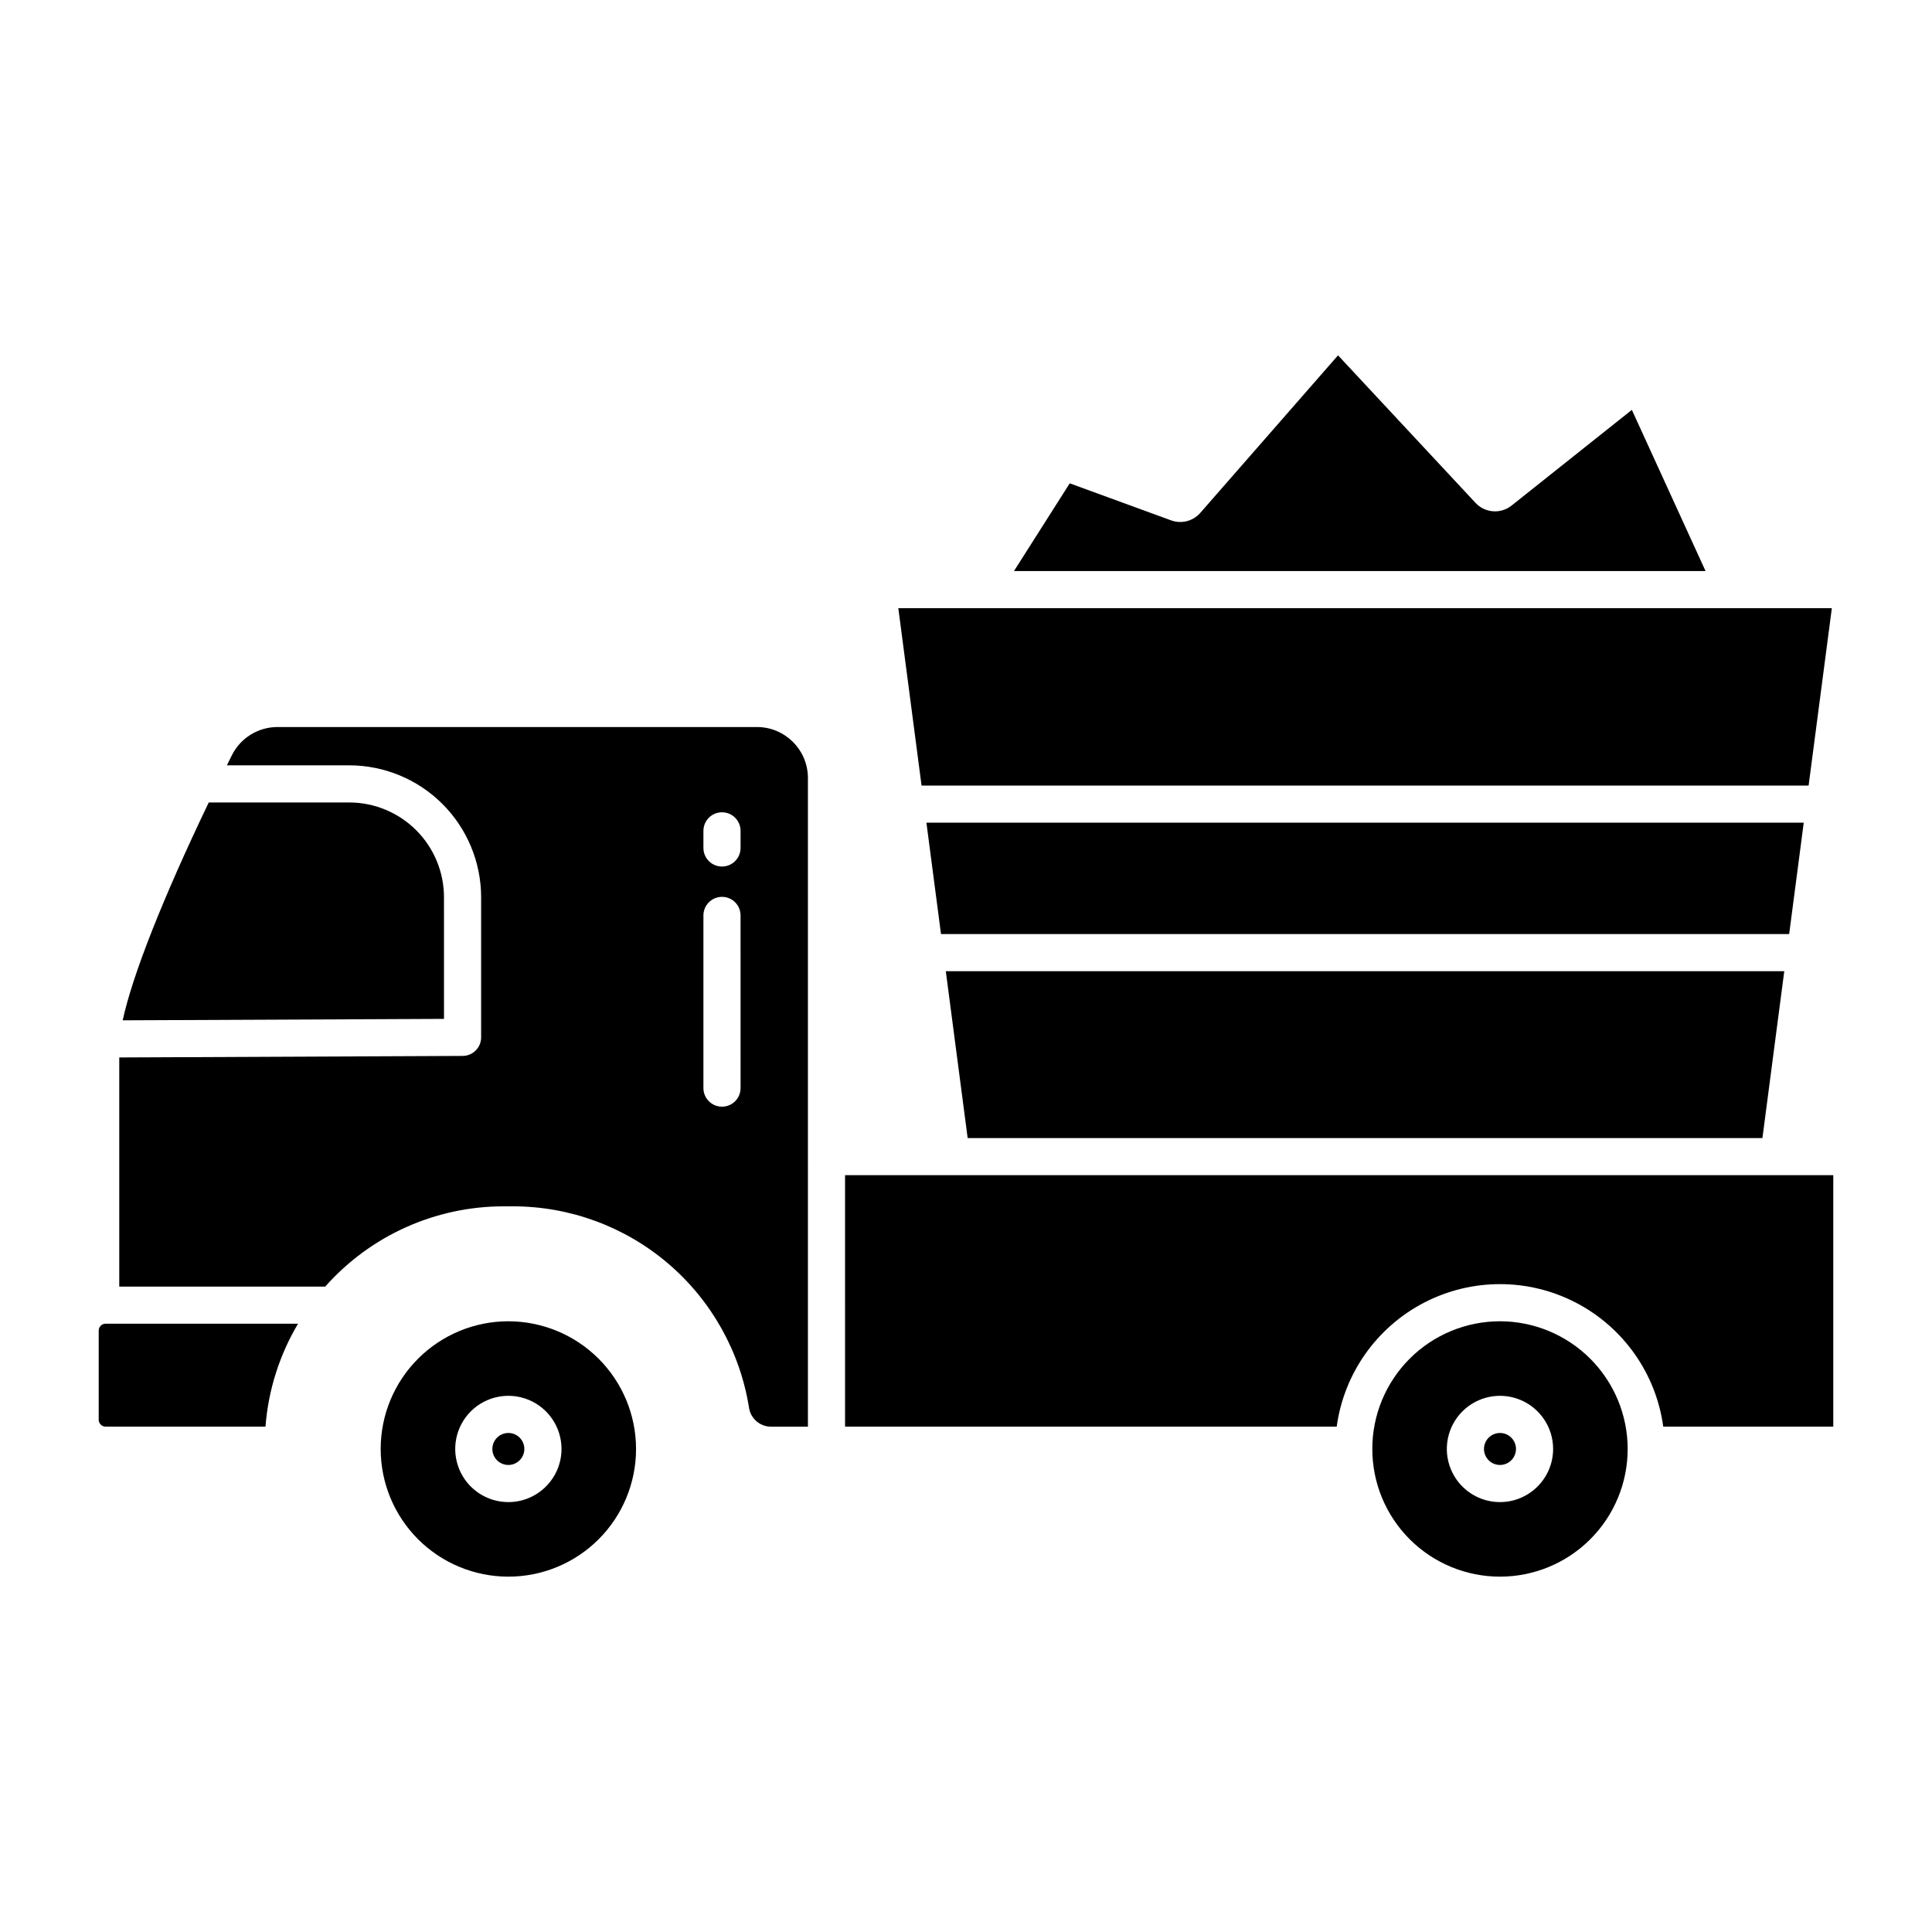
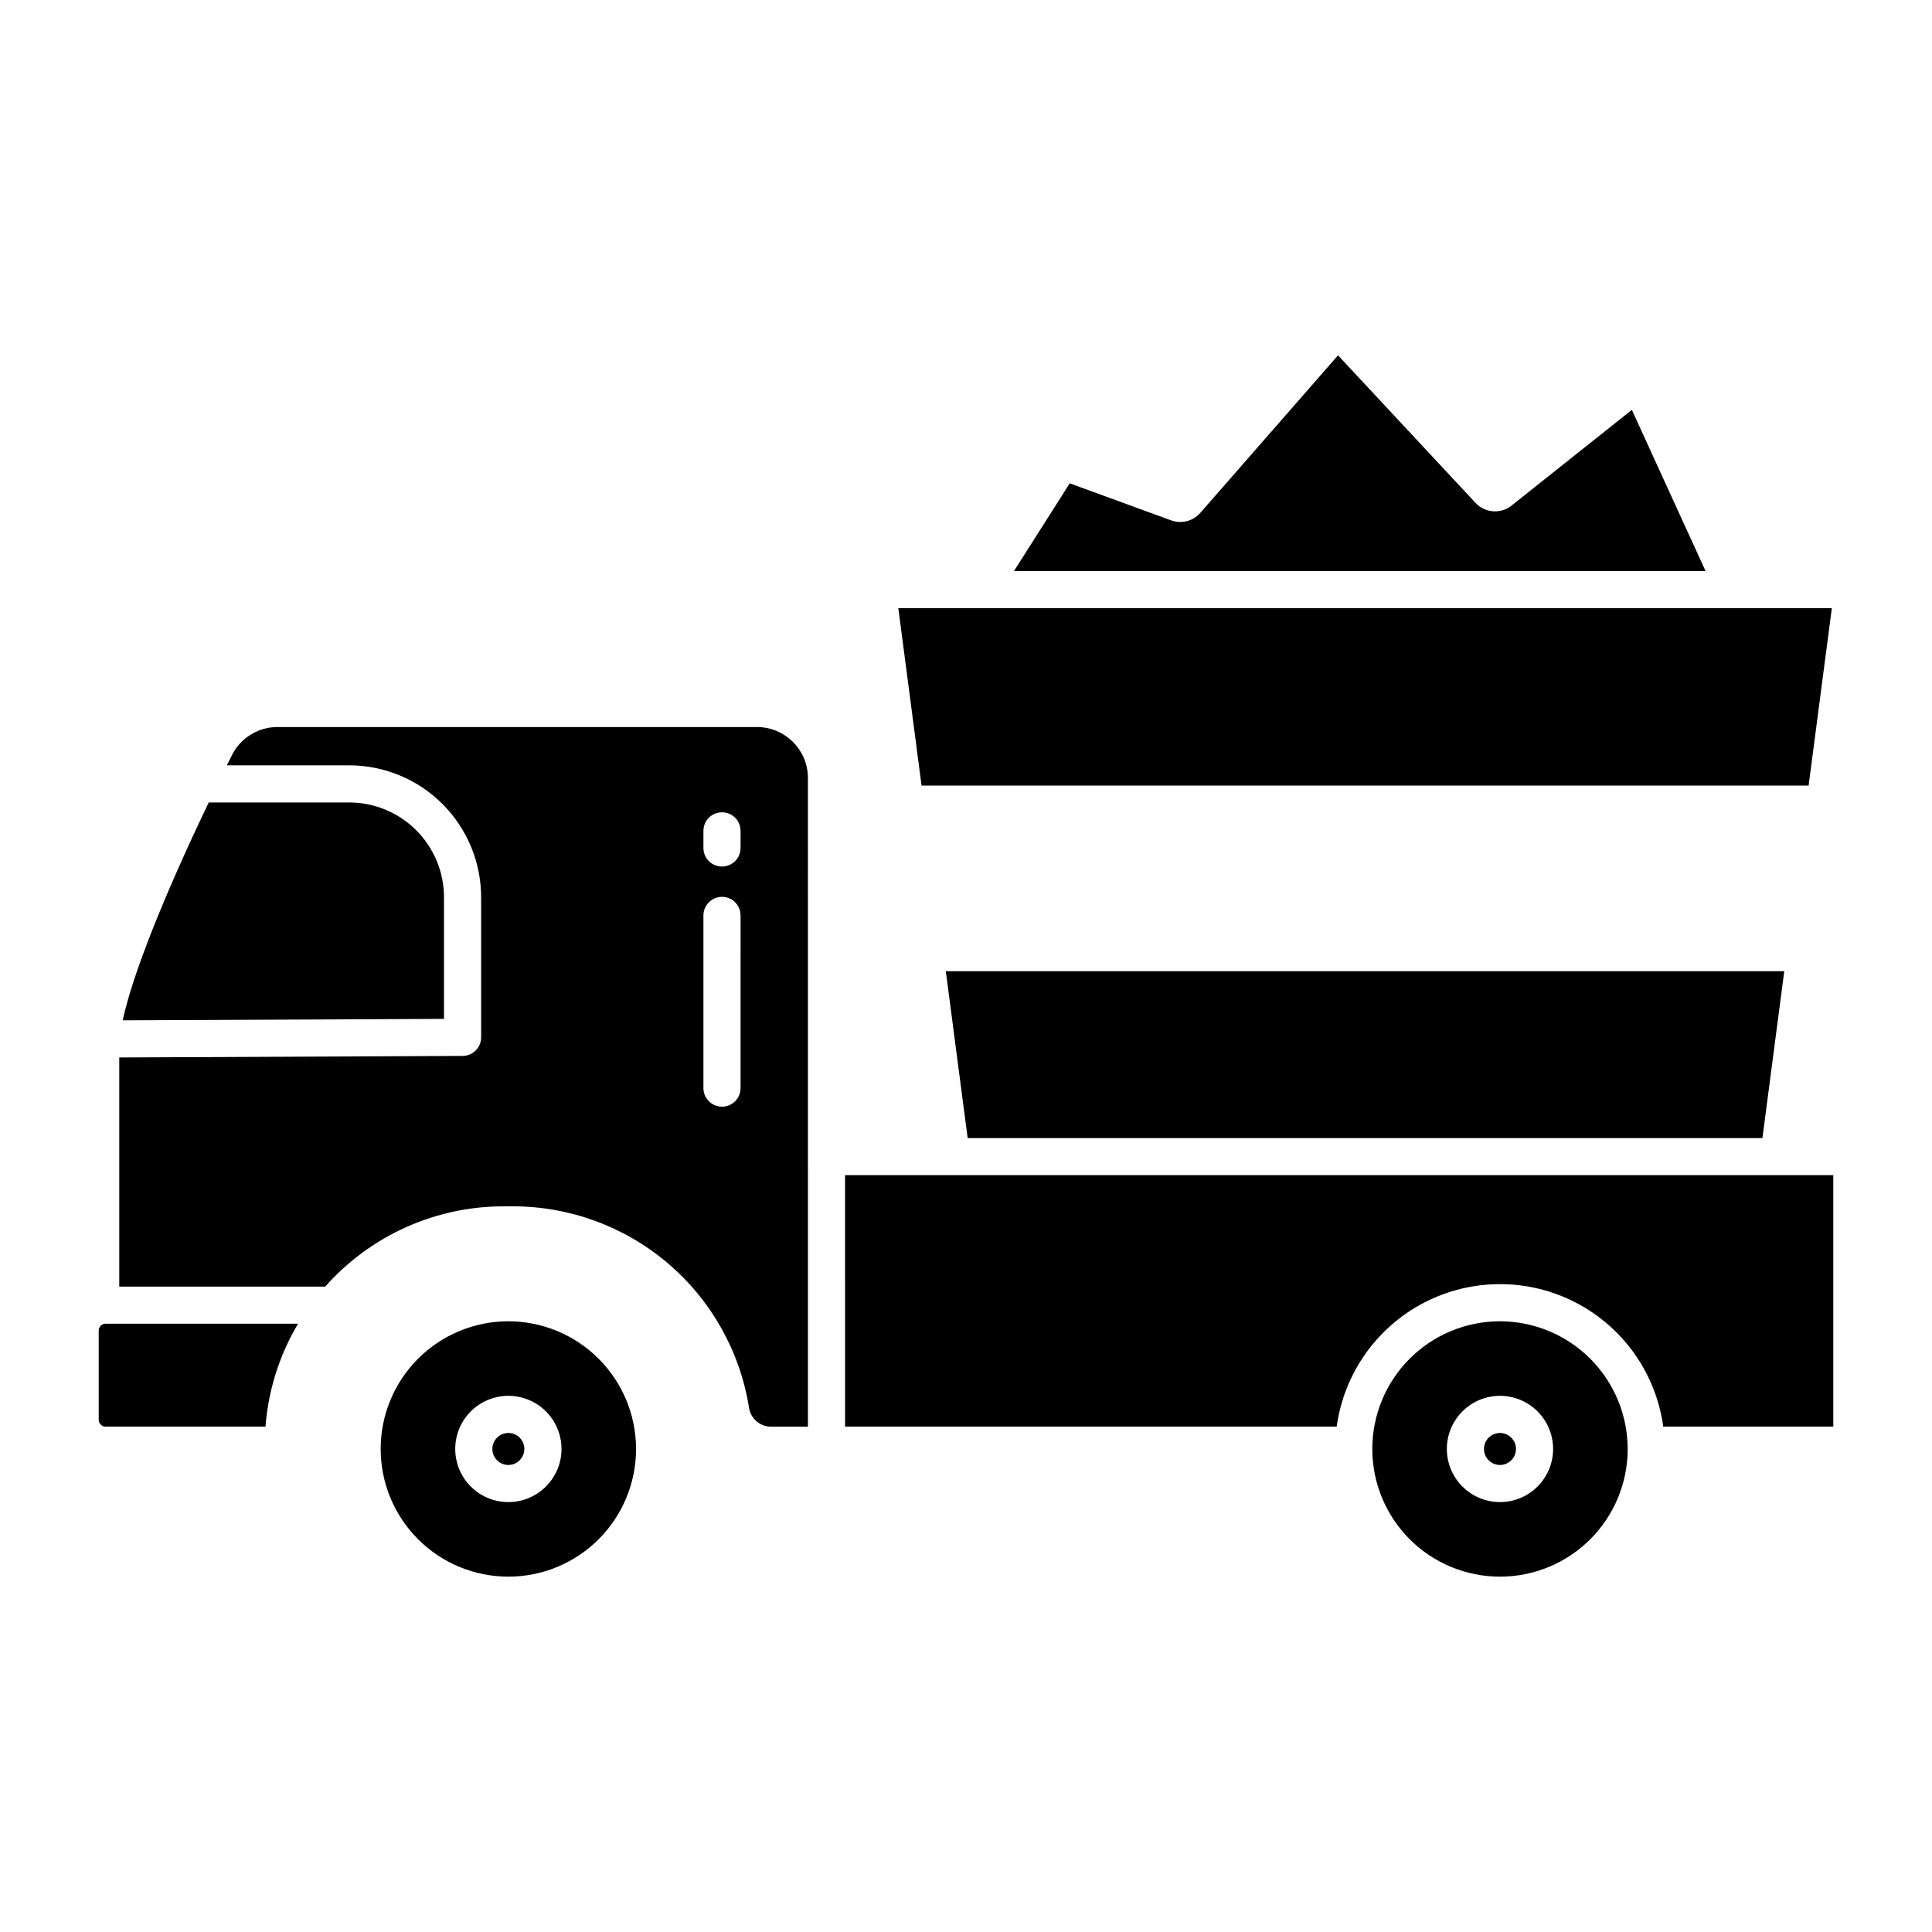
<svg xmlns="http://www.w3.org/2000/svg" fill="#000000" width="800px" height="800px" version="1.1" viewBox="144 144 512 512">
  <g>
    <path d="m278.72 523.75c-1.719 0-3.266 1.035-3.922 2.621-0.656 1.582-0.293 3.41 0.922 4.621 1.211 1.215 3.039 1.578 4.621 0.922 1.586-0.66 2.621-2.207 2.621-3.922-0.004-2.344-1.902-4.238-4.242-4.242z" />
    <path d="m278.72 494.15c-8.973 0-17.582 3.566-23.926 9.914-6.348 6.344-9.91 14.953-9.91 23.926 0 8.977 3.566 17.582 9.91 23.93 6.348 6.344 14.953 9.91 23.93 9.91 8.973 0 17.582-3.566 23.926-9.914 6.348-6.344 9.91-14.953 9.91-23.926-0.008-8.973-3.578-17.574-9.922-23.918s-14.945-9.91-23.918-9.922zm0 47.922c-5.695 0-10.828-3.43-13.008-8.691-2.18-5.266-0.977-11.32 3.051-15.348 4.027-4.031 10.086-5.234 15.348-3.055 5.262 2.18 8.695 7.316 8.695 13.012-0.012 7.773-6.309 14.074-14.082 14.082z" />
    <path d="m623.3 352.18 6.156-47h-247.39l6.156 47z" />
    <path d="m576.46 252.62-31.902 25.379c-2.871 2.266-7 1.961-9.508-0.707l-36.457-39.125-36.52 41.77c-1.918 2.176-4.969 2.957-7.695 1.973l-26.887-9.824-14.777 23.25 183.28 0.004z" />
    <path d="m261.66 381.77c-0.008-6.656-2.652-13.039-7.359-17.746s-11.09-7.356-17.746-7.363h-37.234c-12.164 25.348-20.215 45.758-22.809 57.734l85.152-0.379z" />
    <path d="m611.06 445.6 5.789-44.215h-222.2l5.793 44.215z" />
    <path d="m170.16 496.61v23.648c0.012 1 0.816 1.809 1.816 1.82h42.379c0.738-9.637 3.691-18.977 8.629-27.285h-51.008c-1 0.012-1.805 0.82-1.816 1.816z" />
-     <path d="m622.01 362.02h-232.5l3.867 29.52h224.77z" />
    <path d="m541.51 494.15c-8.977 0.004-17.582 3.566-23.93 9.914-6.344 6.348-9.91 14.953-9.906 23.93 0 8.973 3.562 17.578 9.91 23.926 6.348 6.344 14.953 9.91 23.93 9.91 8.973 0 17.578-3.566 23.926-9.914 6.348-6.344 9.91-14.953 9.91-23.926-0.008-8.973-3.578-17.574-9.922-23.918s-14.945-9.91-23.918-9.922zm0 47.922c-5.695 0-10.832-3.43-13.012-8.691-2.18-5.262-0.977-11.32 3.051-15.348s10.086-5.234 15.348-3.055c5.262 2.18 8.695 7.316 8.695 13.012-0.012 7.773-6.309 14.07-14.082 14.082z" />
    <path d="m541.51 523.75c-1.715 0-3.266 1.031-3.922 2.617-0.656 1.586-0.293 3.414 0.922 4.625 1.211 1.215 3.039 1.578 4.625 0.922 1.582-0.66 2.617-2.207 2.617-3.922-0.004-2.344-1.902-4.238-4.242-4.242z" />
    <path d="m367.95 522.08h130.29c1.918-14.07 10.559-26.328 23.164-32.867 12.605-6.539 27.605-6.539 40.211 0 12.605 6.539 21.246 18.797 23.164 32.867h45.059v-66.645h-261.89z" />
    <path d="m344.63 336.67h-127.05c-5.141-0.02-9.848 2.887-12.137 7.492-0.445 0.891-0.887 1.77-1.32 2.656h32.43c9.266 0.012 18.152 3.695 24.703 10.246 6.551 6.555 10.238 15.438 10.246 24.703v37.141c0 2.711-2.188 4.91-4.894 4.922l-91.004 0.406v60.723h54.578c11.996-13.531 29.215-21.277 47.297-21.27h2.481c15.066 0.004 29.637 5.375 41.098 15.152 11.461 9.781 19.062 23.324 21.438 38.203 0.426 2.891 2.906 5.035 5.832 5.039h9.781l-0.004-172.23c-0.184-7.32-6.156-13.164-13.477-13.184zm-4.371 95.688h-0.004c0 2.719-2.199 4.922-4.918 4.922s-4.922-2.203-4.922-4.922v-45.762c0-2.719 2.203-4.922 4.922-4.922s4.918 2.203 4.918 4.922zm0-63.641h-0.004c0 2.719-2.199 4.922-4.918 4.922s-4.922-2.203-4.922-4.922v-4.531c0-2.719 2.203-4.922 4.922-4.922s4.918 2.203 4.918 4.922z" />
  </g>
</svg>